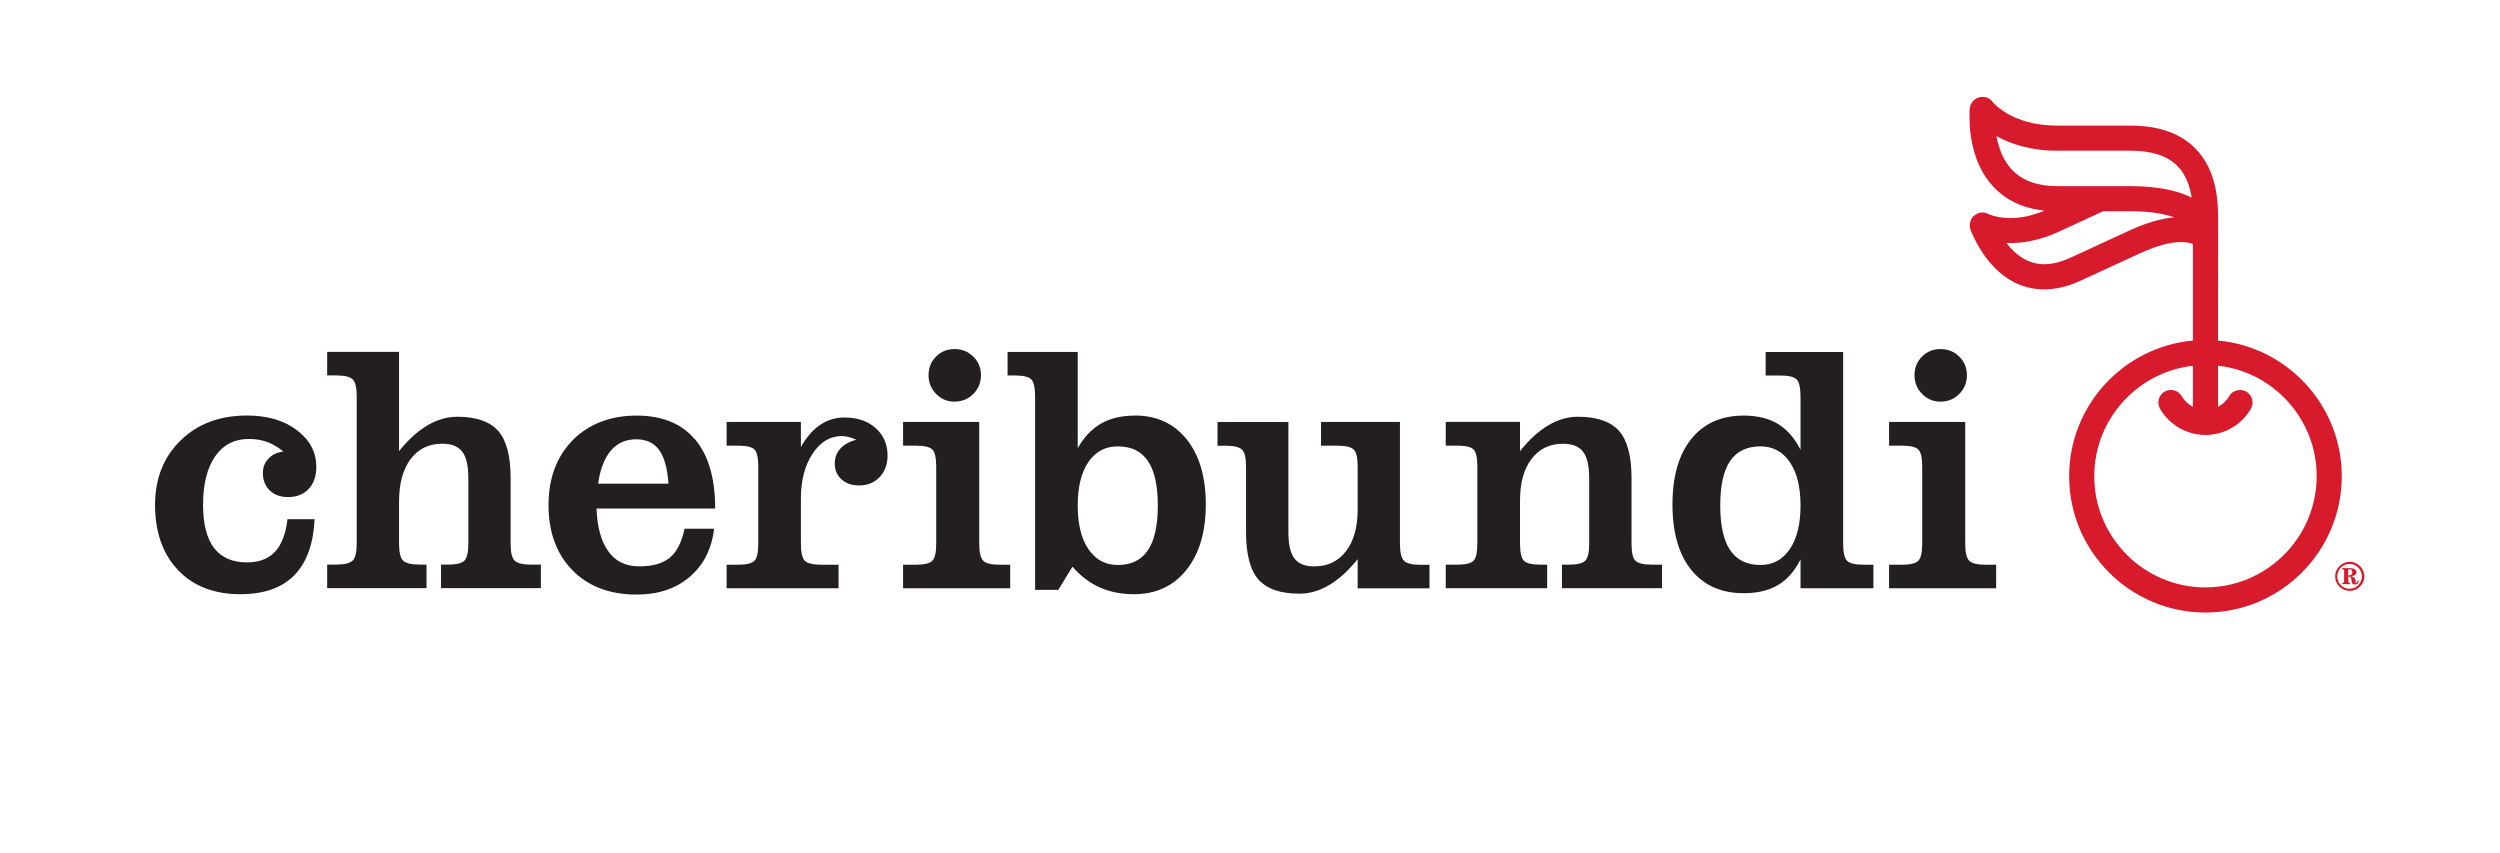
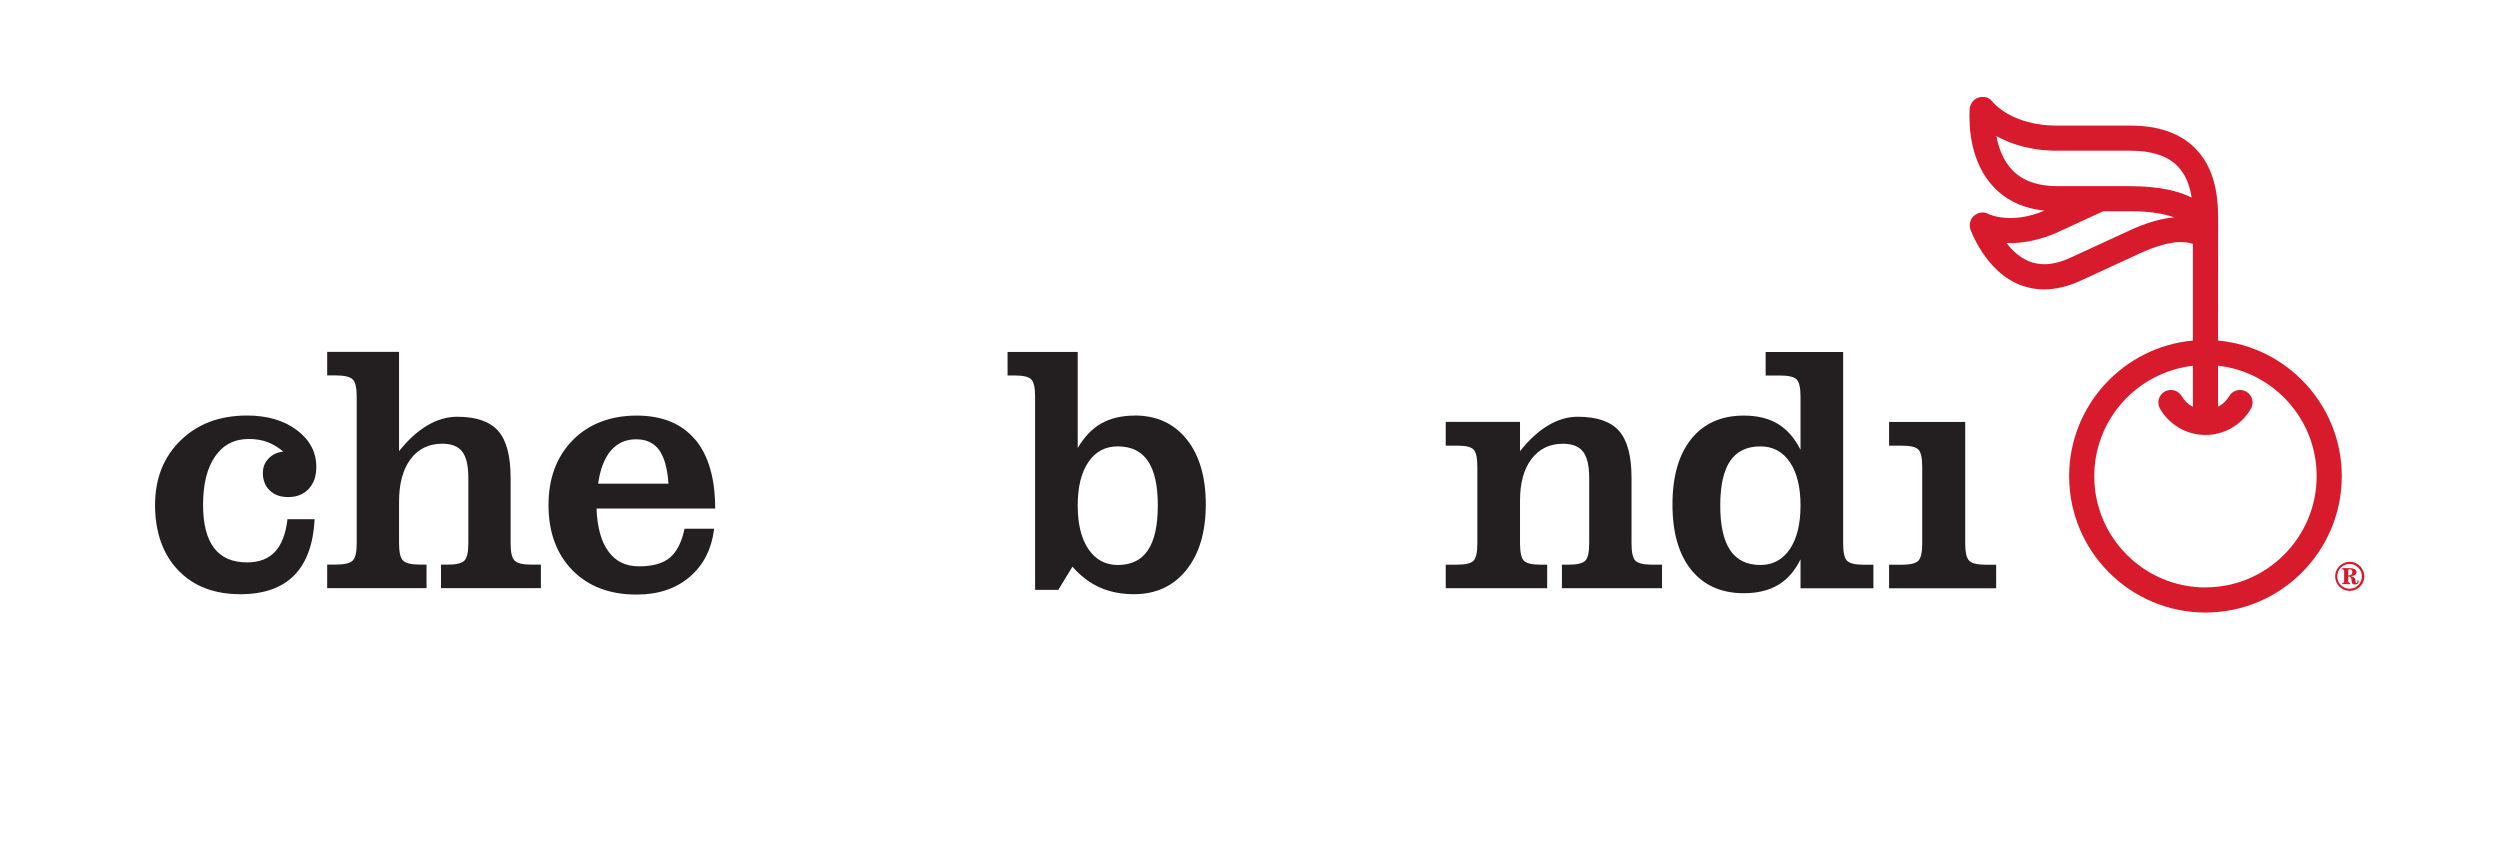
<svg xmlns="http://www.w3.org/2000/svg" width="129" height="44" viewBox="0 0 129 44" fill="none">
-   <path d="M43.598 21.54C43.124 21.54 42.698 21.666 42.321 21.923C41.943 22.177 41.612 22.559 41.326 23.067V21.773H37.493V22.997H38.098C38.512 22.997 38.788 23.06 38.923 23.188C39.059 23.317 39.127 23.612 39.127 24.081V28.047C39.127 28.514 39.059 28.814 38.923 28.943C38.788 29.073 38.512 29.139 38.098 29.139H37.493V30.354H43.269V29.139H42.364C41.95 29.139 41.675 29.073 41.534 28.943C41.396 28.812 41.326 28.512 41.326 28.047V25.741C41.326 24.795 41.527 24.018 41.929 23.411C42.33 22.804 42.834 22.501 43.436 22.501C43.543 22.501 43.659 22.518 43.787 22.549C43.913 22.581 44.046 22.627 44.182 22.687C43.821 22.789 43.545 22.944 43.356 23.154C43.168 23.365 43.073 23.619 43.073 23.922C43.073 24.253 43.187 24.524 43.419 24.732C43.649 24.943 43.952 25.049 44.324 25.049C44.762 25.049 45.118 24.904 45.389 24.619C45.66 24.333 45.798 23.96 45.798 23.505C45.798 22.927 45.592 22.455 45.186 22.09C44.777 21.727 44.249 21.545 43.598 21.545" fill="#231F20" />
  <path d="M30.863 24.957C30.969 24.207 31.19 23.636 31.523 23.249C31.858 22.861 32.291 22.668 32.823 22.668C33.355 22.668 33.738 22.852 34.009 23.217C34.277 23.583 34.439 24.163 34.493 24.957H30.863ZM35.86 22.673C35.168 21.855 34.164 21.444 32.845 21.444C31.526 21.444 30.379 21.867 29.549 22.716C28.719 23.566 28.303 24.681 28.303 26.065C28.303 27.45 28.714 28.587 29.537 29.424C30.36 30.261 31.463 30.68 32.847 30.68C33.96 30.68 34.873 30.378 35.584 29.77C36.298 29.165 36.719 28.335 36.85 27.283H35.323C35.175 27.98 34.921 28.478 34.563 28.776C34.205 29.076 33.677 29.223 32.98 29.223C32.283 29.223 31.773 28.969 31.398 28.461C31.023 27.953 30.817 27.212 30.781 26.242H36.903C36.903 24.681 36.557 23.491 35.865 22.67" fill="#231F20" />
-   <path d="M100.129 20.725C100.513 20.725 100.838 20.592 101.099 20.326C101.363 20.059 101.493 19.738 101.493 19.36C101.493 18.983 101.363 18.663 101.099 18.402C100.835 18.143 100.511 18.012 100.129 18.012C99.746 18.012 99.432 18.143 99.175 18.402C98.919 18.663 98.788 18.983 98.788 19.36C98.788 19.738 98.919 20.062 99.18 20.326C99.441 20.592 99.756 20.725 100.129 20.725Z" fill="#231F20" />
-   <path d="M49.251 20.725C49.636 20.725 49.96 20.592 50.224 20.326C50.488 20.059 50.618 19.738 50.618 19.36C50.618 18.983 50.488 18.663 50.224 18.402C49.96 18.143 49.636 18.012 49.251 18.012C48.867 18.012 48.554 18.143 48.298 18.402C48.039 18.663 47.913 18.983 47.913 19.36C47.913 19.738 48.044 20.062 48.303 20.326C48.564 20.592 48.879 20.725 49.251 20.725Z" fill="#231F20" />
  <path d="M13.563 24.389C13.563 24.773 13.682 25.078 13.919 25.308C14.156 25.536 14.471 25.649 14.867 25.649C15.31 25.649 15.664 25.509 15.927 25.228C16.191 24.948 16.322 24.57 16.322 24.096C16.322 23.331 15.988 22.7 15.32 22.196C14.652 21.693 13.793 21.441 12.748 21.441C11.339 21.441 10.197 21.869 9.319 22.726C8.44 23.583 8 24.696 8 26.063C8 27.43 8.394 28.589 9.186 29.417C9.975 30.245 11.047 30.661 12.402 30.661C13.614 30.661 14.541 30.337 15.18 29.688C15.819 29.04 16.169 28.076 16.235 26.791H14.834C14.746 27.549 14.529 28.108 14.188 28.473C13.844 28.836 13.365 29.02 12.75 29.02C11.993 29.02 11.427 28.773 11.047 28.28C10.669 27.786 10.478 27.041 10.478 26.049C10.478 24.979 10.686 24.144 11.102 23.547C11.518 22.949 12.097 22.651 12.837 22.651C13.186 22.651 13.503 22.702 13.786 22.806C14.069 22.91 14.347 23.075 14.621 23.3C14.306 23.336 14.052 23.454 13.858 23.66C13.662 23.863 13.566 24.108 13.566 24.391" fill="#231F20" />
-   <path d="M50.737 28.936C50.599 28.802 50.529 28.505 50.529 28.045V21.773H46.599V22.997H47.271C47.685 22.997 47.961 23.06 48.101 23.188C48.239 23.317 48.309 23.612 48.309 24.081V28.047C48.309 28.515 48.239 28.812 48.101 28.943C47.963 29.073 47.685 29.139 47.271 29.139H46.599V30.354H52.126V29.139H51.576C51.155 29.139 50.877 29.071 50.737 28.938" fill="#231F20" />
  <path d="M26.561 28.936C26.418 28.802 26.348 28.505 26.348 28.045V24.665C26.348 23.53 26.135 22.719 25.705 22.233C25.276 21.749 24.57 21.504 23.59 21.504C23.069 21.504 22.556 21.654 22.051 21.952C21.545 22.252 21.058 22.692 20.591 23.278V18.158H16.882V19.372H17.351C17.772 19.372 18.053 19.44 18.193 19.571C18.336 19.704 18.406 20.002 18.406 20.464V28.04C18.406 28.502 18.336 28.798 18.193 28.931C18.051 29.064 17.77 29.132 17.351 29.132H16.882V30.346H22.009V29.132H21.646C21.225 29.132 20.945 29.064 20.804 28.931C20.662 28.798 20.591 28.5 20.591 28.04V25.894C20.591 24.955 20.79 24.219 21.187 23.689C21.584 23.159 22.131 22.896 22.827 22.896C23.299 22.896 23.643 23.031 23.851 23.305C24.061 23.576 24.166 24.031 24.166 24.662V28.043C24.166 28.505 24.095 28.8 23.957 28.933C23.82 29.066 23.539 29.134 23.118 29.134H22.755V30.349H27.909V29.134H27.403C26.982 29.134 26.701 29.066 26.561 28.933" fill="#231F20" />
  <path d="M59.233 28.391C58.894 28.899 58.374 29.153 57.677 29.153C57.038 29.153 56.535 28.882 56.164 28.338C55.794 27.794 55.61 27.043 55.61 26.085C55.61 25.127 55.794 24.379 56.16 23.842C56.527 23.302 57.031 23.034 57.677 23.034C58.374 23.034 58.894 23.285 59.233 23.789C59.574 24.292 59.743 25.057 59.743 26.085C59.743 27.113 59.574 27.883 59.233 28.391ZM58.565 21.444C57.885 21.444 57.307 21.577 56.83 21.848C56.353 22.116 55.947 22.542 55.61 23.121V18.16H51.99V19.375H52.373C52.794 19.375 53.069 19.44 53.207 19.571C53.343 19.701 53.411 19.999 53.411 20.466V30.438H54.608L55.337 29.241C55.763 29.727 56.235 30.083 56.755 30.315C57.275 30.545 57.861 30.661 58.512 30.661C59.647 30.661 60.549 30.242 61.217 29.41C61.885 28.575 62.219 27.45 62.219 26.029C62.219 24.609 61.89 23.491 61.234 22.671C60.578 21.853 59.688 21.441 58.562 21.441" fill="#231F20" />
-   <path d="M72.45 28.936C72.308 28.802 72.237 28.505 72.237 28.045V21.773H68.165V22.997H69C69.425 22.997 69.709 23.063 69.847 23.193C69.987 23.324 70.055 23.619 70.055 24.081V26.298C70.055 27.21 69.854 27.924 69.452 28.444C69.05 28.965 68.506 29.226 67.819 29.226C67.347 29.226 67.003 29.09 66.795 28.819C66.585 28.546 66.481 28.096 66.481 27.462V21.775H62.824V23H63.24C63.661 23 63.942 23.065 64.082 23.196C64.225 23.326 64.296 23.622 64.296 24.084V27.464C64.296 28.607 64.511 29.419 64.939 29.906C65.368 30.39 66.074 30.634 67.056 30.634C67.577 30.634 68.09 30.484 68.596 30.182C69.101 29.882 69.588 29.436 70.055 28.851V30.358H73.762V29.144H73.292C72.874 29.144 72.593 29.076 72.45 28.943" fill="#231F20" />
  <path d="M84.395 28.94C84.255 28.81 84.187 28.51 84.187 28.045V24.665C84.187 23.53 83.972 22.719 83.541 22.233C83.108 21.749 82.399 21.504 81.412 21.504C80.898 21.504 80.39 21.652 79.892 21.947C79.391 22.242 78.904 22.688 78.433 23.278V21.77H74.6V22.995H75.202C75.616 22.995 75.892 23.058 76.027 23.186C76.163 23.314 76.231 23.609 76.231 24.079V28.045C76.231 28.512 76.163 28.81 76.027 28.94C75.892 29.071 75.616 29.136 75.202 29.136H74.6V30.351H79.834V29.136H79.471C79.057 29.136 78.779 29.071 78.641 28.94C78.503 28.81 78.433 28.51 78.433 28.045V25.828C78.433 24.916 78.631 24.202 79.028 23.68C79.425 23.159 79.964 22.898 80.652 22.898C81.131 22.898 81.474 23.034 81.685 23.307C81.895 23.578 82.002 24.033 82.002 24.665V28.045C82.002 28.512 81.932 28.81 81.791 28.94C81.653 29.071 81.375 29.136 80.961 29.136H80.596V30.351H85.76V29.136H85.228C84.814 29.136 84.538 29.071 84.397 28.94" fill="#231F20" />
  <path d="M101.614 28.936C101.476 28.802 101.405 28.505 101.405 28.045V21.773H97.476V22.997H98.148C98.562 22.997 98.84 23.06 98.978 23.188C99.116 23.317 99.186 23.612 99.186 24.081V28.047C99.186 28.515 99.116 28.812 98.978 28.943C98.84 29.073 98.562 29.139 98.148 29.139H97.476V30.354H103.002V29.139H102.453C102.032 29.139 101.754 29.071 101.614 28.938" fill="#231F20" />
  <path d="M92.351 28.338C91.981 28.882 91.477 29.153 90.838 29.153C90.141 29.153 89.621 28.899 89.278 28.391C88.934 27.883 88.765 27.113 88.765 26.085C88.765 25.056 88.934 24.289 89.275 23.788C89.614 23.285 90.137 23.034 90.841 23.034C91.48 23.034 91.983 23.302 92.353 23.842C92.721 24.379 92.907 25.127 92.907 26.085C92.907 27.043 92.721 27.793 92.353 28.338M95.315 28.94C95.175 28.81 95.107 28.51 95.107 28.045V18.162H91.107V19.377H91.869C92.283 19.377 92.559 19.442 92.699 19.573C92.837 19.704 92.907 20.001 92.907 20.468V23.21C92.605 22.608 92.218 22.162 91.741 21.874C91.264 21.586 90.676 21.444 89.979 21.444C88.82 21.444 87.918 21.845 87.269 22.651C86.623 23.454 86.299 24.582 86.299 26.032C86.299 27.481 86.623 28.606 87.269 29.407C87.918 30.208 88.82 30.61 89.979 30.61C90.684 30.61 91.274 30.467 91.751 30.184C92.227 29.901 92.612 29.46 92.907 28.863V30.354H96.668V29.139H96.145C95.731 29.139 95.456 29.073 95.315 28.943" fill="#231F20" />
  <path d="M121.21 29.693C121.21 29.693 121.193 29.693 121.186 29.693C121.181 29.693 121.173 29.693 121.169 29.69V29.434C121.169 29.412 121.176 29.397 121.186 29.385C121.198 29.376 121.215 29.368 121.241 29.368C121.282 29.368 121.316 29.383 121.34 29.41C121.367 29.439 121.379 29.472 121.379 29.514C121.379 29.572 121.365 29.615 121.336 29.644C121.307 29.673 121.263 29.688 121.207 29.688M121.701 29.949H121.645V29.961C121.645 30 121.64 30.029 121.631 30.051C121.621 30.073 121.609 30.082 121.592 30.082C121.578 30.082 121.565 30.075 121.558 30.063C121.551 30.051 121.549 30.026 121.549 29.995C121.549 29.922 121.529 29.864 121.49 29.821C121.452 29.777 121.394 29.748 121.316 29.734C121.415 29.717 121.486 29.693 121.529 29.659C121.573 29.625 121.595 29.579 121.595 29.521C121.595 29.463 121.563 29.412 121.505 29.373C121.444 29.334 121.365 29.317 121.265 29.317H120.856V29.373C120.898 29.378 120.924 29.388 120.936 29.4C120.948 29.412 120.956 29.434 120.956 29.465V29.993C120.956 30.024 120.948 30.046 120.936 30.058C120.922 30.07 120.898 30.08 120.859 30.082V30.14H121.261V30.082C121.227 30.077 121.202 30.068 121.19 30.056C121.178 30.044 121.171 30.022 121.171 29.993V29.748H121.188C121.232 29.748 121.265 29.76 121.29 29.787C121.314 29.811 121.328 29.855 121.338 29.913C121.338 29.927 121.34 29.949 121.343 29.978C121.345 30.044 121.357 30.087 121.379 30.111C121.394 30.128 121.411 30.138 121.435 30.148C121.459 30.157 121.486 30.16 121.515 30.16C121.578 30.16 121.626 30.145 121.657 30.114C121.689 30.085 121.706 30.039 121.706 29.978C121.706 29.976 121.706 29.971 121.706 29.964C121.706 29.956 121.706 29.951 121.706 29.949" fill="#D81B2C" />
  <path d="M121.825 29.981C121.791 30.061 121.745 30.128 121.687 30.191C121.629 30.252 121.559 30.298 121.484 30.329C121.406 30.361 121.327 30.378 121.239 30.378C121.152 30.378 121.072 30.363 120.997 30.332C120.922 30.3 120.852 30.254 120.789 30.194C120.729 30.133 120.683 30.066 120.651 29.988C120.62 29.911 120.605 29.828 120.605 29.741C120.605 29.654 120.62 29.574 120.651 29.497C120.683 29.419 120.729 29.349 120.787 29.289C120.845 29.228 120.915 29.182 120.993 29.148C121.072 29.114 121.155 29.1 121.239 29.1C121.324 29.1 121.402 29.117 121.479 29.148C121.556 29.182 121.624 29.228 121.685 29.286C121.745 29.344 121.791 29.415 121.823 29.494C121.857 29.574 121.873 29.657 121.873 29.741C121.873 29.826 121.857 29.906 121.825 29.983M121.939 29.461C121.902 29.369 121.852 29.286 121.786 29.219C121.716 29.146 121.634 29.088 121.54 29.049C121.445 29.008 121.346 28.989 121.247 28.989C121.148 28.989 121.051 29.008 120.956 29.047C120.864 29.085 120.782 29.141 120.712 29.211C120.642 29.282 120.586 29.364 120.55 29.453C120.511 29.545 120.494 29.64 120.494 29.739C120.494 29.867 120.523 29.983 120.584 30.095C120.642 30.203 120.726 30.295 120.833 30.366C120.896 30.407 120.964 30.436 121.034 30.458C121.104 30.479 121.177 30.489 121.249 30.489C121.346 30.489 121.435 30.472 121.525 30.436C121.612 30.402 121.692 30.351 121.76 30.286C121.835 30.213 121.895 30.131 121.936 30.037C121.98 29.942 121.999 29.848 121.999 29.753C121.999 29.649 121.982 29.55 121.946 29.458" fill="#D81B2C" />
  <path d="M113.804 30.312C110.638 30.312 108.064 27.738 108.064 24.573C108.064 21.628 110.295 19.198 113.153 18.874V20.994C112.918 20.873 112.719 20.686 112.579 20.444C112.4 20.135 112.003 20.028 111.693 20.207C111.384 20.386 111.28 20.783 111.459 21.093C111.94 21.928 112.84 22.445 113.804 22.445C114.767 22.445 115.664 21.928 116.146 21.093C116.325 20.783 116.219 20.386 115.909 20.207C115.599 20.03 115.202 20.135 115.023 20.444C114.888 20.681 114.684 20.868 114.45 20.989V18.869C117.31 19.191 119.539 21.623 119.539 24.568C119.539 27.733 116.966 30.308 113.804 30.308M109.942 9.606H106.152C105.141 9.606 104.359 9.323 103.827 8.769C103.425 8.348 103.147 7.74 103.014 7.021C103.723 7.416 104.751 7.776 106.15 7.776H109.942C111.023 7.776 111.834 8.04 112.349 8.56C112.794 9.008 112.998 9.608 113.09 10.194C112.419 9.862 111.422 9.606 109.942 9.606ZM109.874 11.897C109.874 11.897 108.828 12.379 106.827 13.301C106.35 13.521 105.898 13.633 105.487 13.633C104.608 13.633 103.969 13.11 103.534 12.539C104.366 12.575 105.308 12.381 106.21 11.968C106.21 11.968 107.059 11.576 108.521 10.9H109.942C110.982 10.9 111.693 11.038 112.18 11.213C111.5 11.273 110.726 11.505 109.874 11.897ZM114.45 17.572L114.455 11.583C114.462 10.634 114.479 8.865 113.269 7.648C112.499 6.874 111.381 6.482 109.939 6.482H106.15C103.795 6.482 102.839 5.284 102.803 5.238C102.641 5.02 102.355 4.952 102.092 5.032C101.828 5.112 101.644 5.374 101.632 5.647C101.588 6.613 101.692 8.415 102.885 9.664C103.541 10.351 104.415 10.753 105.489 10.869C104.891 11.123 104.301 11.251 103.739 11.251C103.014 11.251 102.583 11.034 102.583 11.034C102.343 10.903 102.055 10.959 101.85 11.14C101.644 11.324 101.586 11.636 101.692 11.89C102.065 12.805 103.183 14.932 105.484 14.932C106.084 14.932 106.718 14.78 107.367 14.479C110.169 13.187 110.394 13.086 110.413 13.076C111.255 12.689 111.974 12.49 112.55 12.49C112.843 12.49 113.036 12.541 113.153 12.589V17.572C109.576 17.901 106.767 20.914 106.767 24.573C106.767 28.454 109.922 31.607 113.804 31.607C117.685 31.607 120.836 28.451 120.836 24.573C120.836 20.914 118.024 17.899 114.45 17.572Z" fill="#D81B2C" />
</svg>